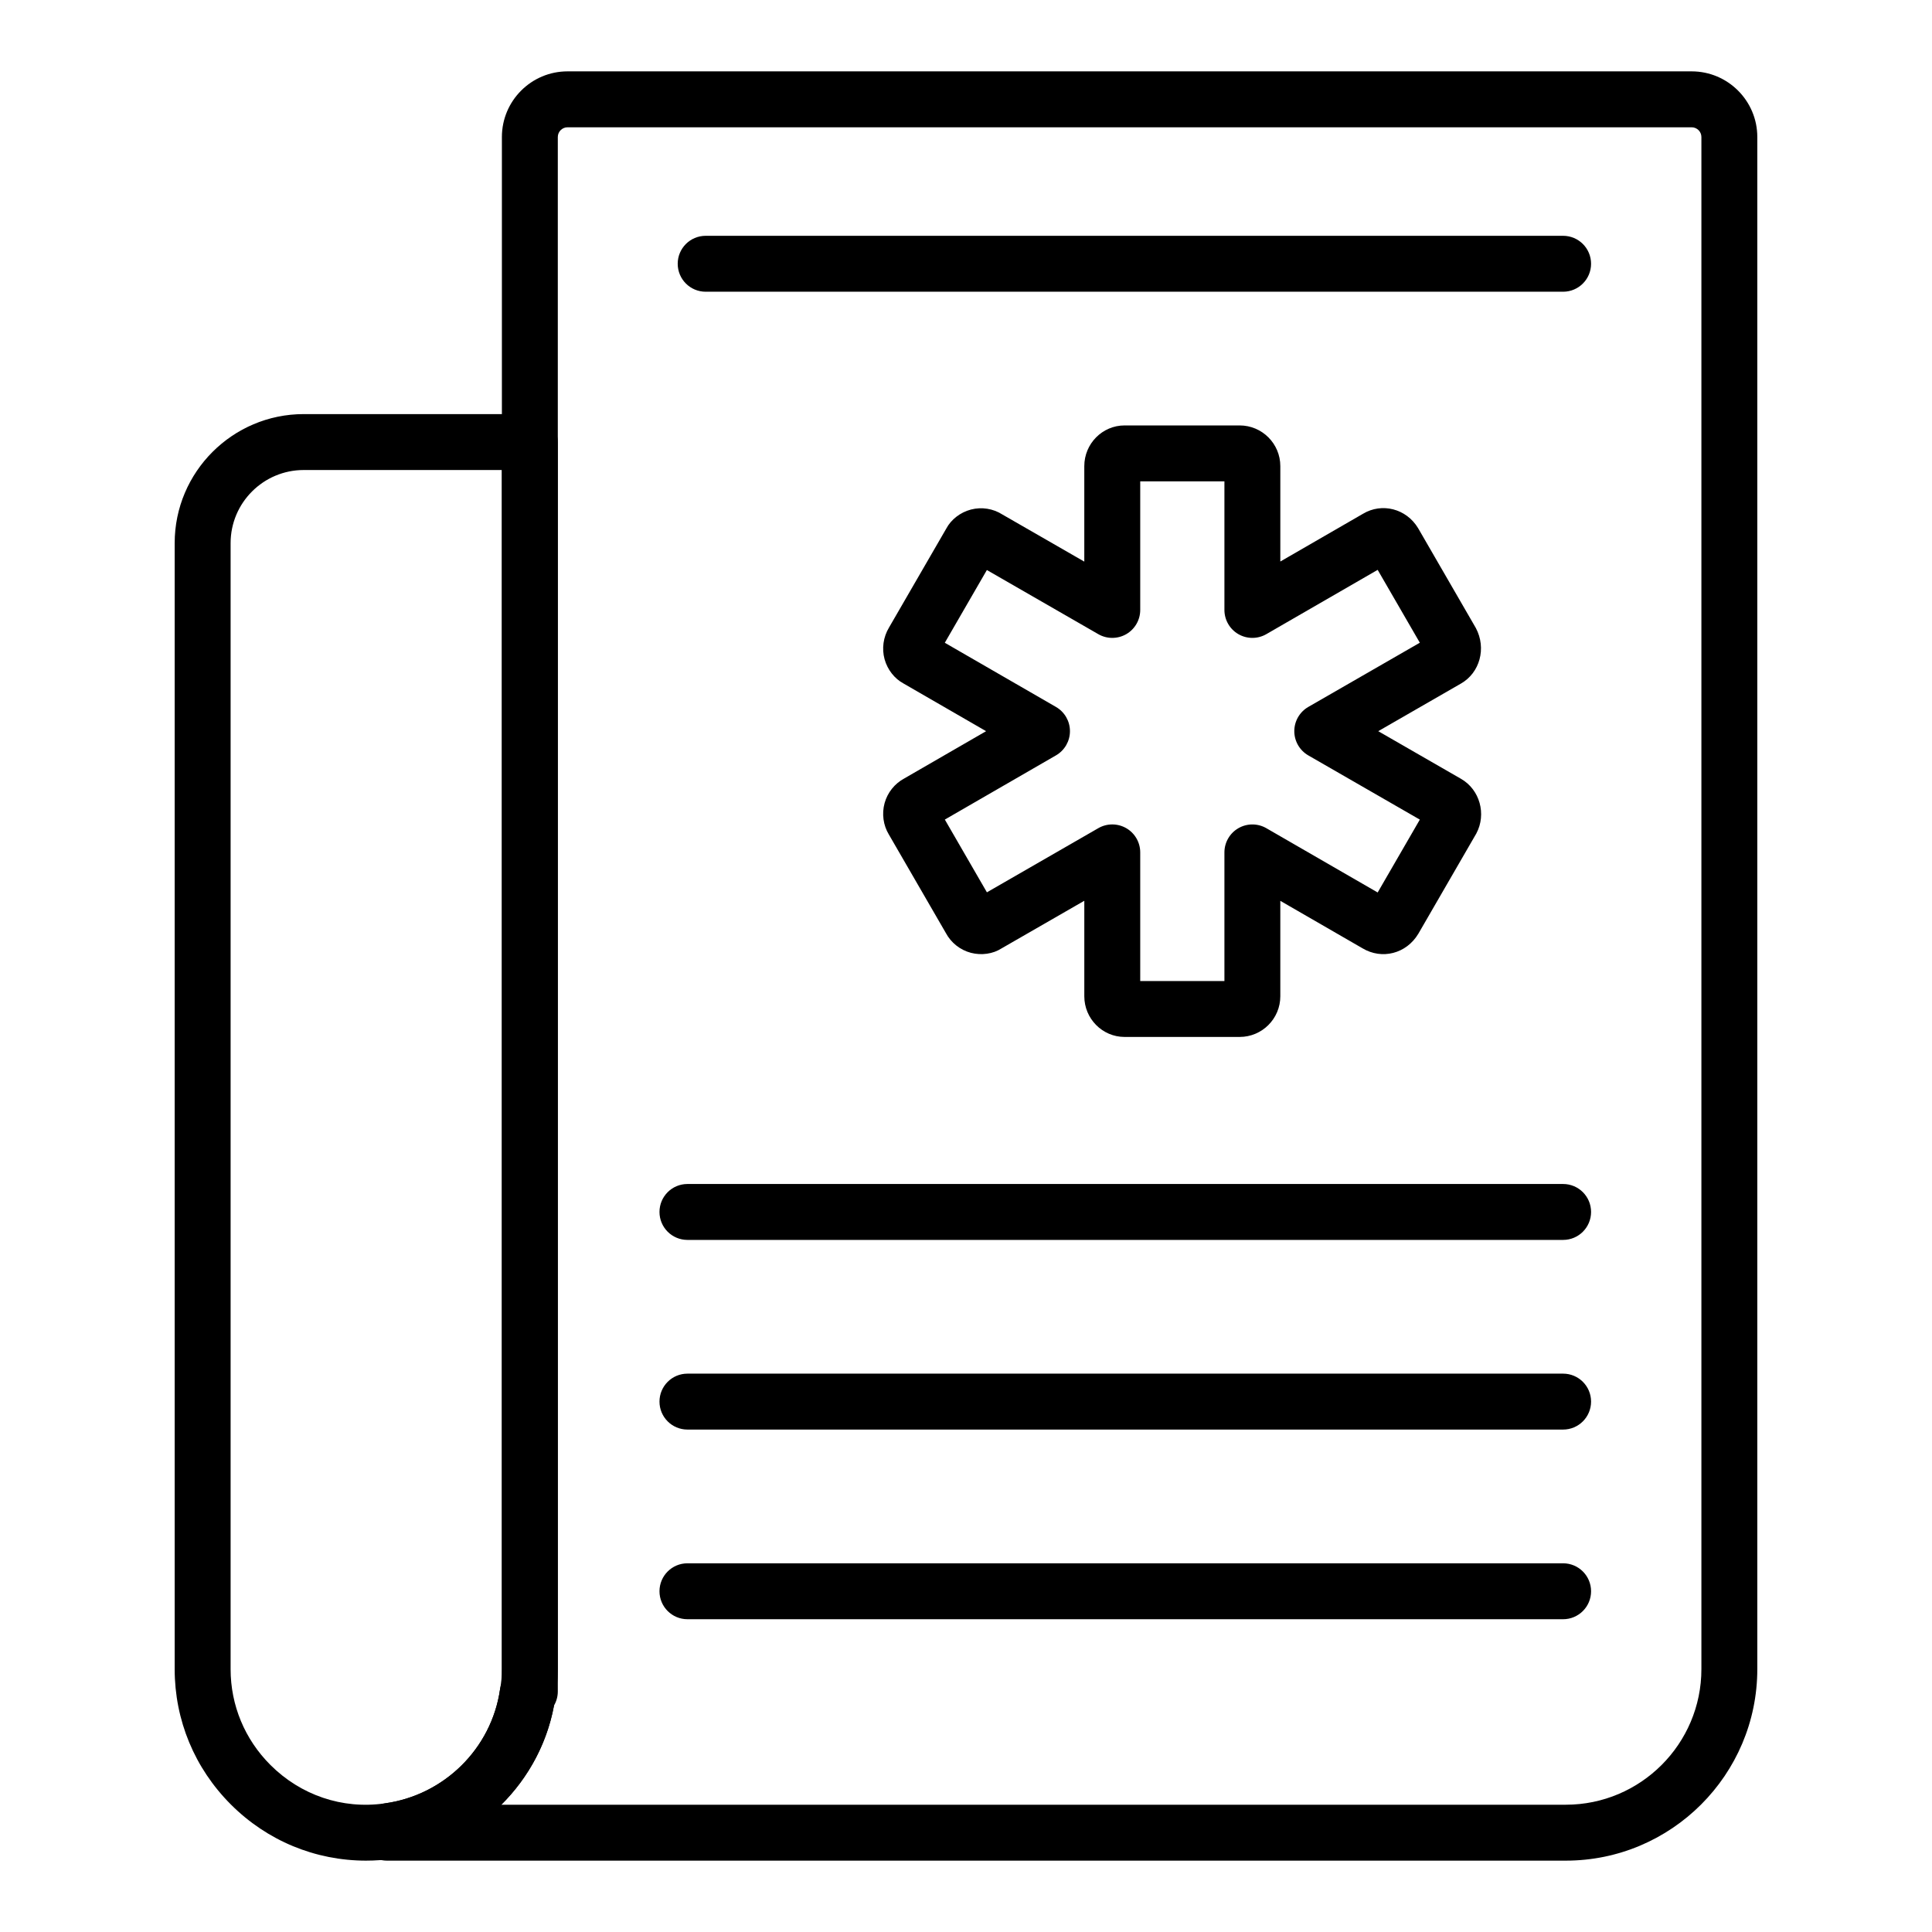
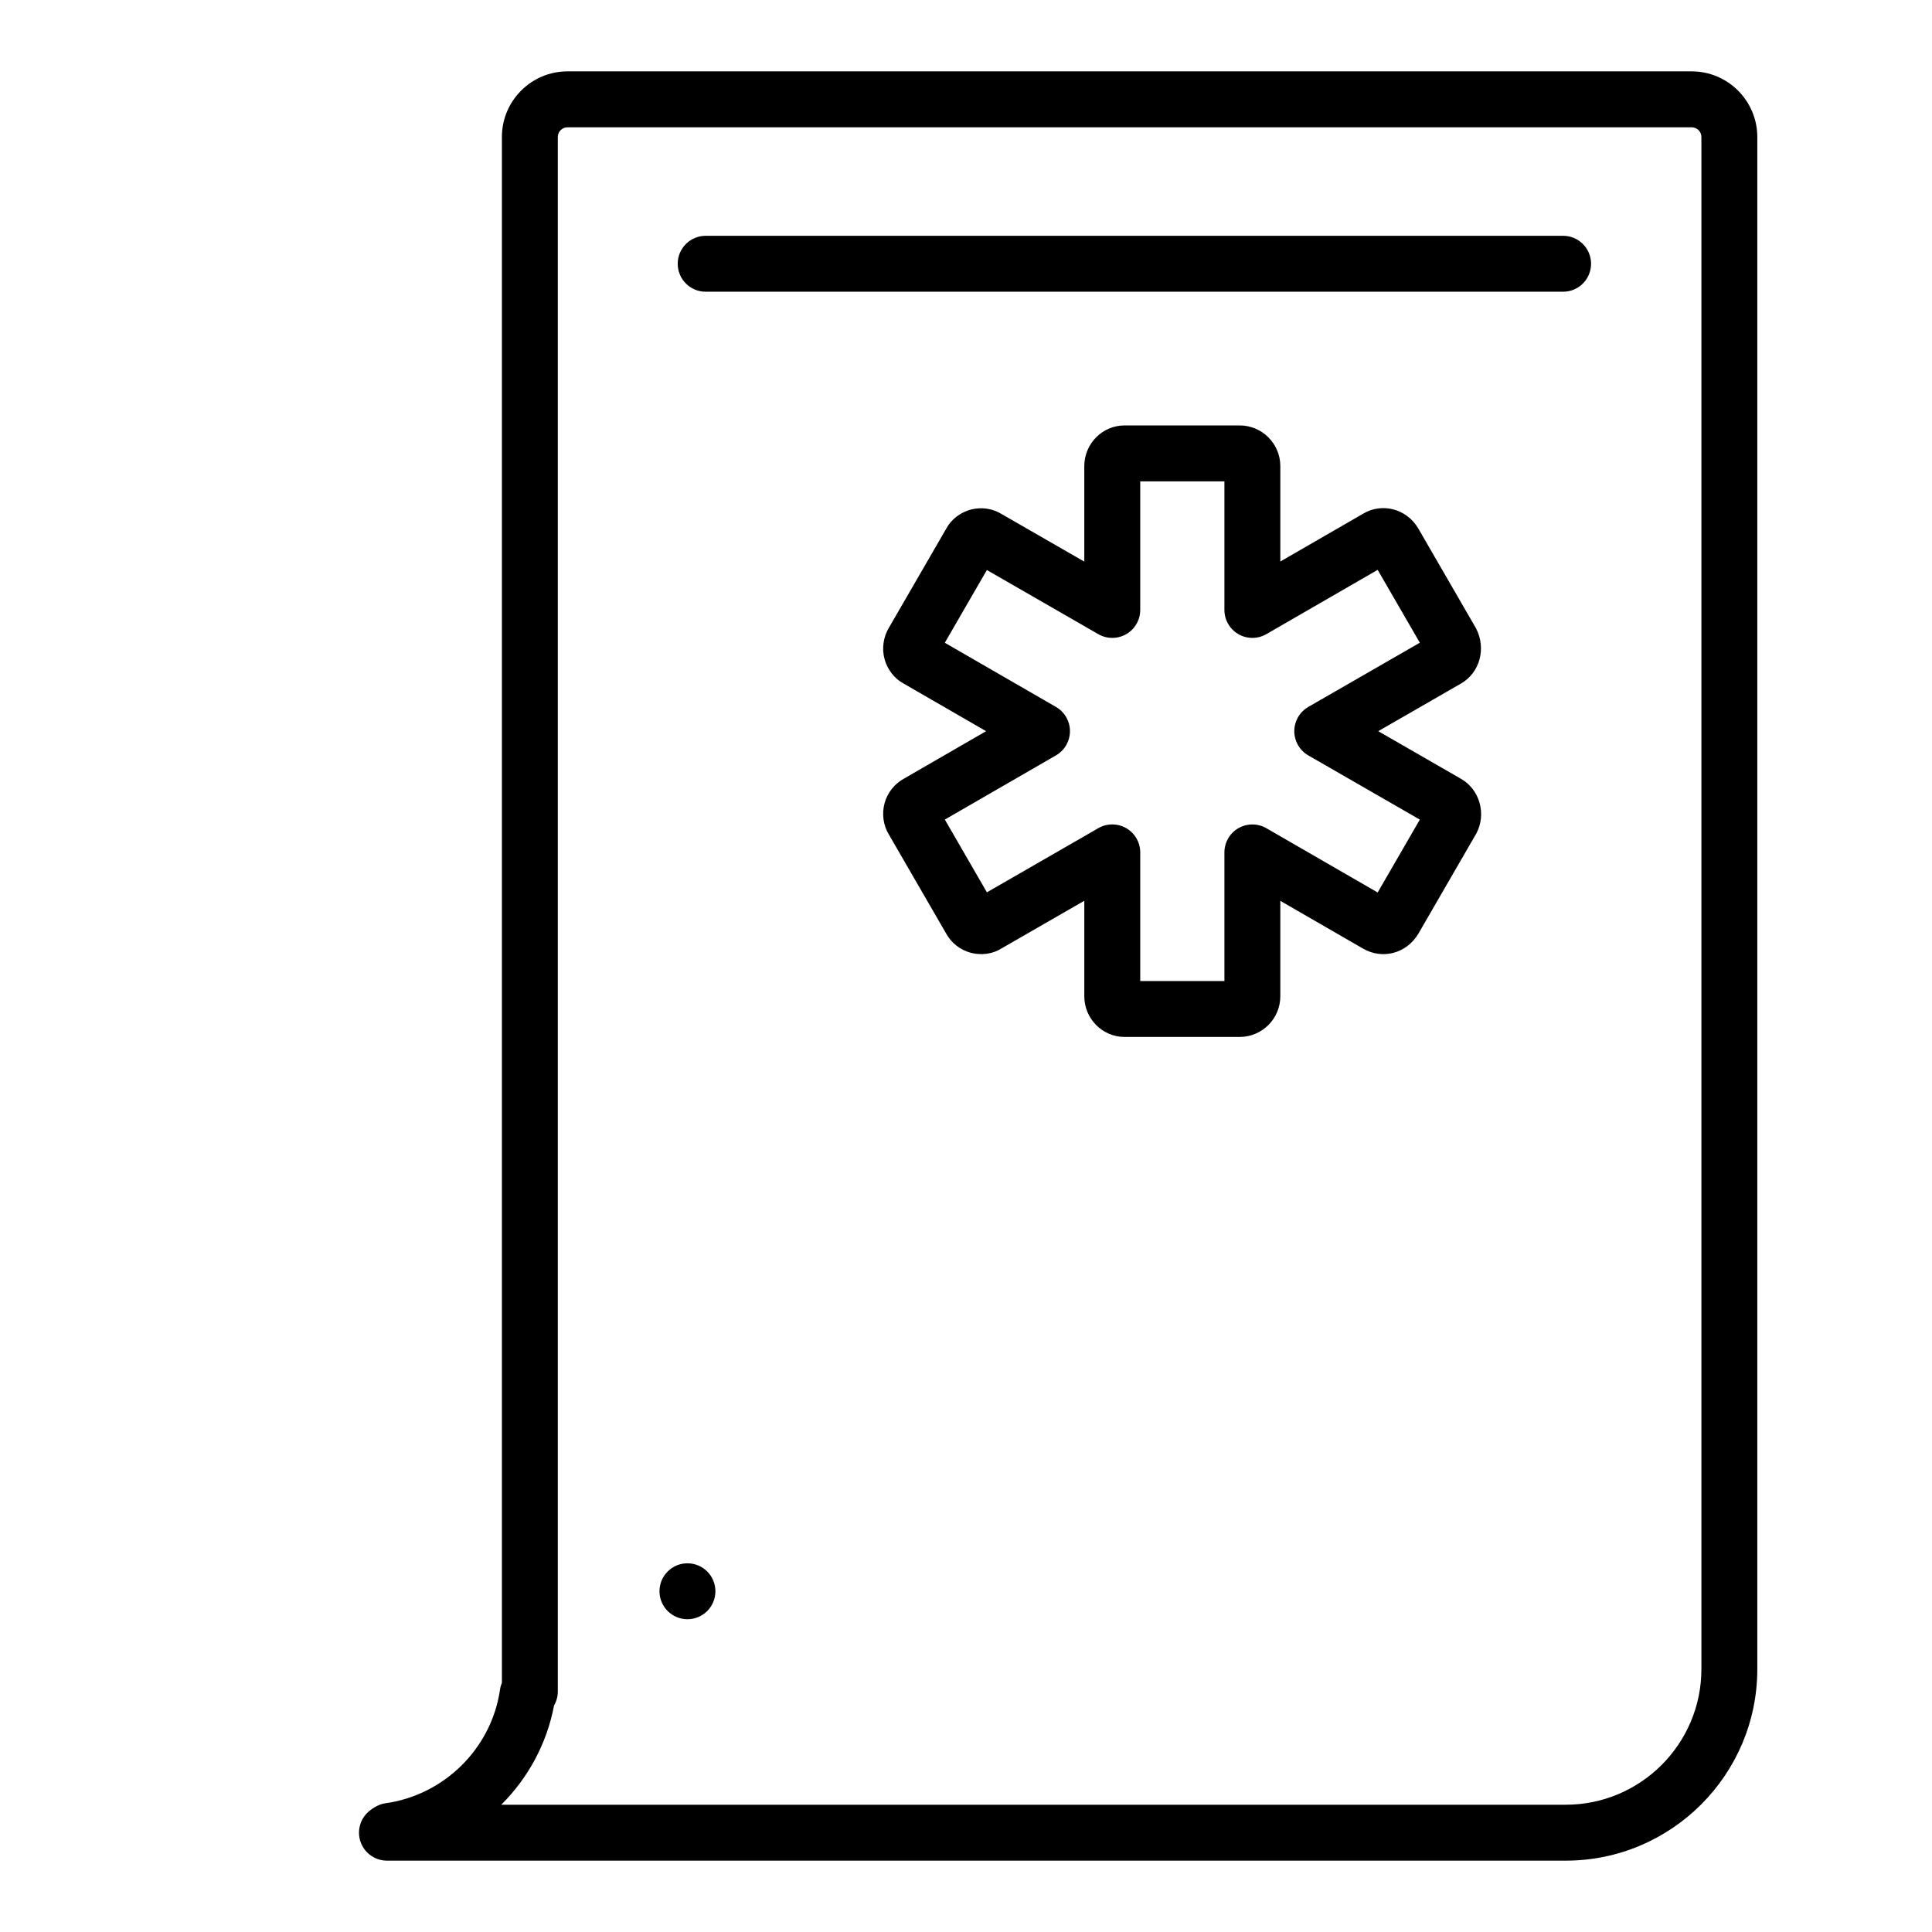
<svg xmlns="http://www.w3.org/2000/svg" fill="#000000" width="800px" height="800px" version="1.1" viewBox="144 144 512 512">
  <g>
    <path d="m472.52 418.8h-30.496c-5.883 0-10.672-4.836-10.672-10.785v-25.301l-22.004 12.664c-2.172 1.387-5.195 1.871-8.047 1.129-2.852-0.75-5.273-2.672-6.656-5.277l-15.113-26.121c-1.453-2.402-1.883-5.461-1.105-8.277 0.766-2.789 2.668-5.168 5.215-6.535l21.684-12.527-21.895-12.645c-2.336-1.25-4.238-3.629-5.008-6.418-0.773-2.816-0.348-5.875 1.172-8.398l15.18-26.234c1.258-2.375 3.691-4.297 6.539-5.043 2.852-0.734 5.875-0.258 8.336 1.32l21.699 12.48v-25.305c0-5.949 4.789-10.785 10.672-10.785h30.496c5.949 0 10.781 4.836 10.781 10.785v25.281l21.887-12.641c5.027-3.023 11.496-1.391 14.621 3.789l15.309 26.473c2.863 5.371 1.043 11.871-3.938 14.715l-21.93 12.625 21.938 12.629c4.969 2.848 6.793 9.34 4.059 14.48l-15.375 26.582c-3.176 5.297-9.645 6.93-14.797 3.844l-21.777-12.574v25.281c0.008 5.949-4.824 10.789-10.773 10.789zm-26.348-14.82h22.312v-34.082c0-2.648 1.41-5.094 3.703-6.418 2.285-1.324 5.121-1.324 7.41 0l29.5 17.035 11.172-19.312-29.555-17.016c-2.293-1.324-3.711-3.769-3.711-6.422 0-2.652 1.418-5.098 3.711-6.422l29.555-17.016-11.172-19.309-29.5 17.035c-2.285 1.324-5.121 1.328-7.41 0.004-2.293-1.324-3.703-3.769-3.703-6.418v-34.082h-22.312v34.082c0 2.644-1.41 5.09-3.695 6.414-2.293 1.32-5.117 1.328-7.41 0.008l-29.535-17-11.148 19.277 29.461 17.008c2.293 1.324 3.703 3.769 3.703 6.418 0 2.648-1.41 5.094-3.703 6.418l-29.453 17.012 11.148 19.281 29.527-17.004c2.293-1.324 5.117-1.312 7.41 0.008 2.285 1.324 3.695 3.769 3.695 6.414zm-38.676-20.121 0.102 0.188c-0.027-0.062-0.062-0.125-0.102-0.188zm-5.488-1.344c-0.117 0.062-0.23 0.129-0.348 0.203zm110.48-0.039 0.109 0.066c-0.035-0.023-0.07-0.043-0.109-0.066zm11.332-19.223c0.008 0.004 0.008 0.008 0.016 0.008-0.008 0-0.008-0.004-0.016-0.008zm-132.8-0.109-0.172 0.098c0.055-0.027 0.113-0.062 0.172-0.098zm1.273-5.57 0.074 0.121c-0.023-0.039-0.051-0.078-0.074-0.121zm0.129-39.828-0.062 0.102c0.02-0.031 0.043-0.062 0.062-0.102zm-1.785-5.562 0.23 0.129c-0.07-0.043-0.152-0.09-0.23-0.129zm133.18 0.109c-0.008 0.004-0.016 0.012-0.023 0.016zm-121.86-19.285c0.074 0.047 0.152 0.09 0.23 0.129zm110.76-0.074-0.121 0.074c0.039-0.023 0.078-0.051 0.121-0.074zm-104.98-1.668-0.145 0.258c0.051-0.082 0.102-0.172 0.145-0.258z" />
    <path d="m558.95 637.09h-312.4c-3.004 0-5.707-1.812-6.852-4.586-1.145-2.777-0.5-5.969 1.637-8.082 1.145-1.133 3.055-2.293 4.652-2.512 15.707-2.141 28.254-14.535 30.52-30.141 0.086-0.625 0.262-1.23 0.5-1.809v-409.65c0-9.594 7.797-17.398 17.391-17.398h297.91c9.594 0 17.395 7.805 17.395 17.398v406.02c0 27.988-22.77 50.758-50.754 50.758zm-282.11-14.82h282.11c19.816 0 35.938-16.121 35.938-35.938v-406.02c0-1.422-1.16-2.578-2.578-2.578h-297.91c-1.418 0-2.574 1.156-2.574 2.578v411.94c0 1.316-0.355 2.602-1 3.719-1.918 10.16-6.914 19.258-13.984 26.297z" />
-     <path d="m241.05 637.09c-13.531 0-26.27-5.285-35.867-14.883-9.602-9.598-14.891-22.336-14.891-35.871v-298.4c0-18.855 15.34-34.195 34.195-34.195h59.914c4.094 0 7.41 3.316 7.41 7.41v325.18c0 2.922-0.238 5.527-0.723 7.957-3.133 21.719-20.887 39.273-43.117 42.301-2.352 0.34-4.57 0.5-6.922 0.5zm-16.562-368.53c-10.688 0-19.375 8.691-19.375 19.375v298.4c0 9.574 3.746 18.594 10.551 25.395 7.981 7.977 19.027 11.801 30.266 10.188 15.758-2.148 28.305-14.543 30.57-30.145 0.363-1.871 0.5-3.473 0.5-5.438v-317.77z" />
    <path d="m558.24 221.31h-227.23c-4.094 0-7.41-3.316-7.41-7.41 0-4.09 3.312-7.41 7.41-7.41h227.23c4.094 0 7.41 3.316 7.41 7.41 0 4.09-3.316 7.41-7.41 7.41z" />
-     <path d="m558.24 472.59h-232.06c-4.094 0-7.41-3.316-7.41-7.41 0-4.09 3.312-7.41 7.41-7.41h232.06c4.094 0 7.41 3.316 7.41 7.41s-3.316 7.41-7.41 7.41z" />
-     <path d="m558.24 522.85h-232.06c-4.094 0-7.41-3.316-7.41-7.41 0-4.09 3.312-7.41 7.41-7.41h232.06c4.094 0 7.41 3.316 7.41 7.41 0 4.09-3.316 7.41-7.41 7.41z" />
-     <path d="m558.24 573.11h-232.06c-4.094 0-7.41-3.316-7.41-7.41 0-4.09 3.312-7.41 7.41-7.41h232.06c4.094 0 7.41 3.316 7.41 7.41s-3.316 7.41-7.41 7.41z" />
+     <path d="m558.24 573.11h-232.06c-4.094 0-7.41-3.316-7.41-7.41 0-4.09 3.312-7.41 7.41-7.41c4.094 0 7.41 3.316 7.41 7.41s-3.316 7.41-7.41 7.41z" />
  </g>
</svg>